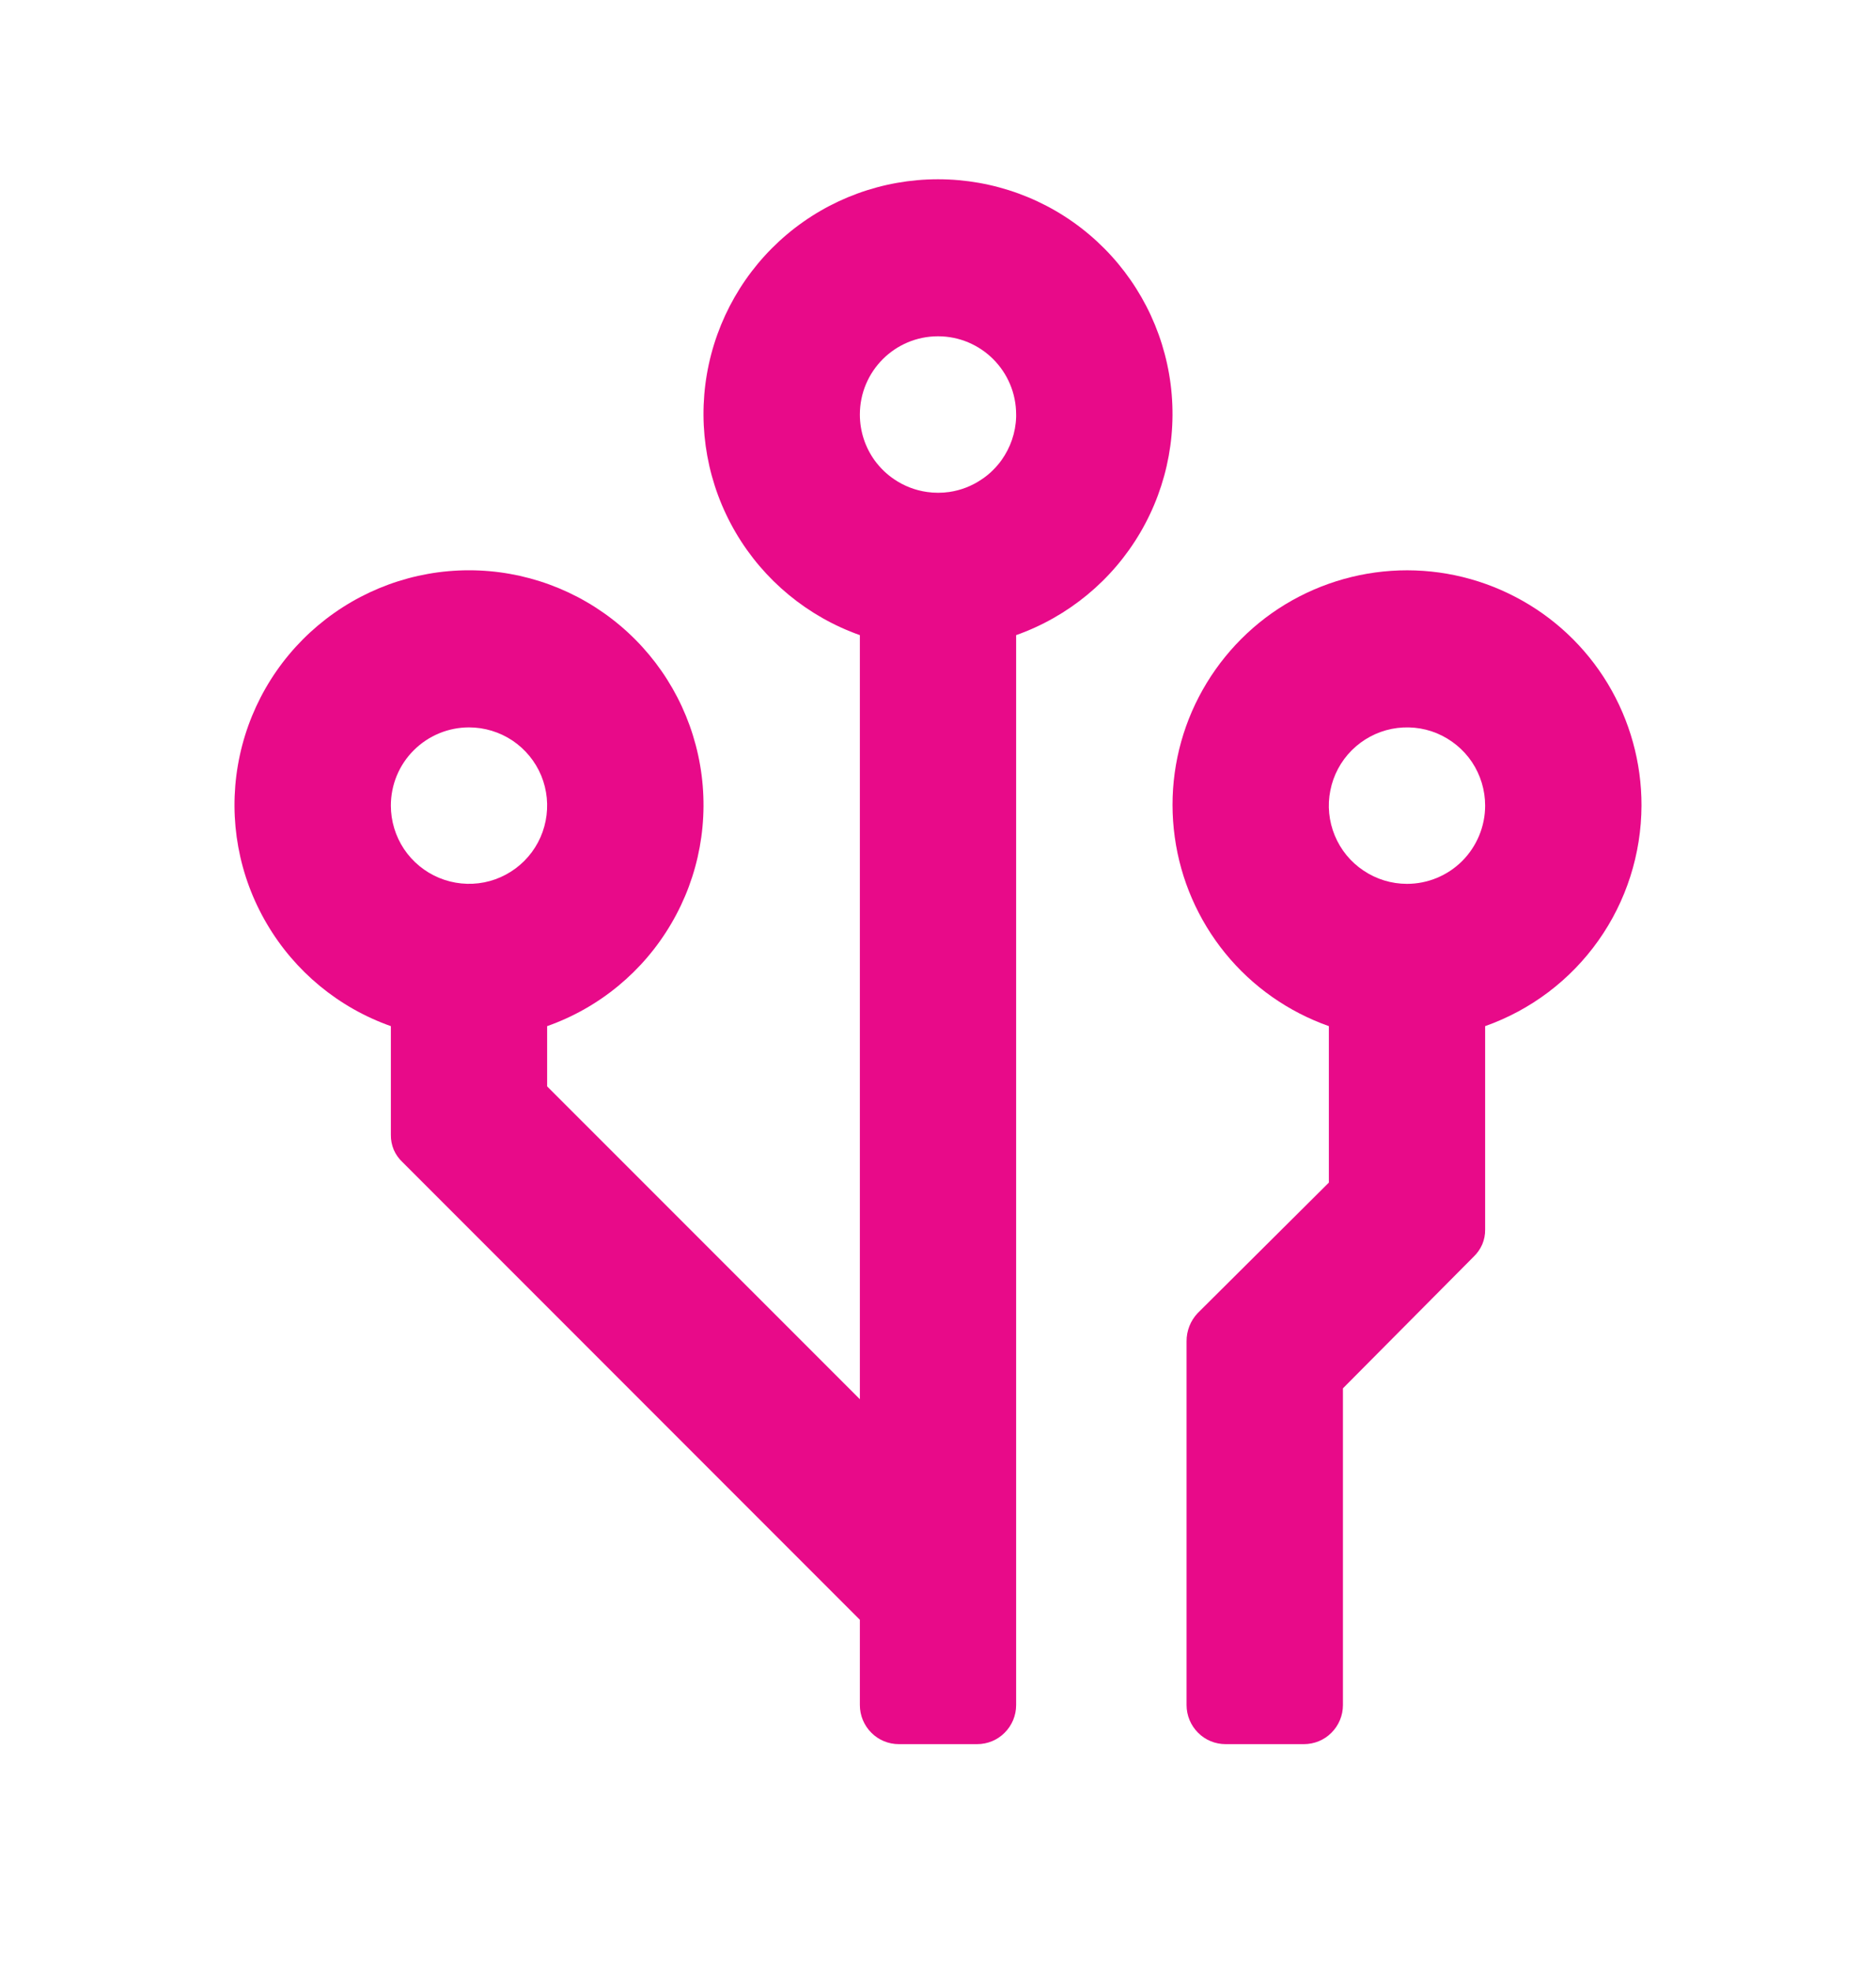
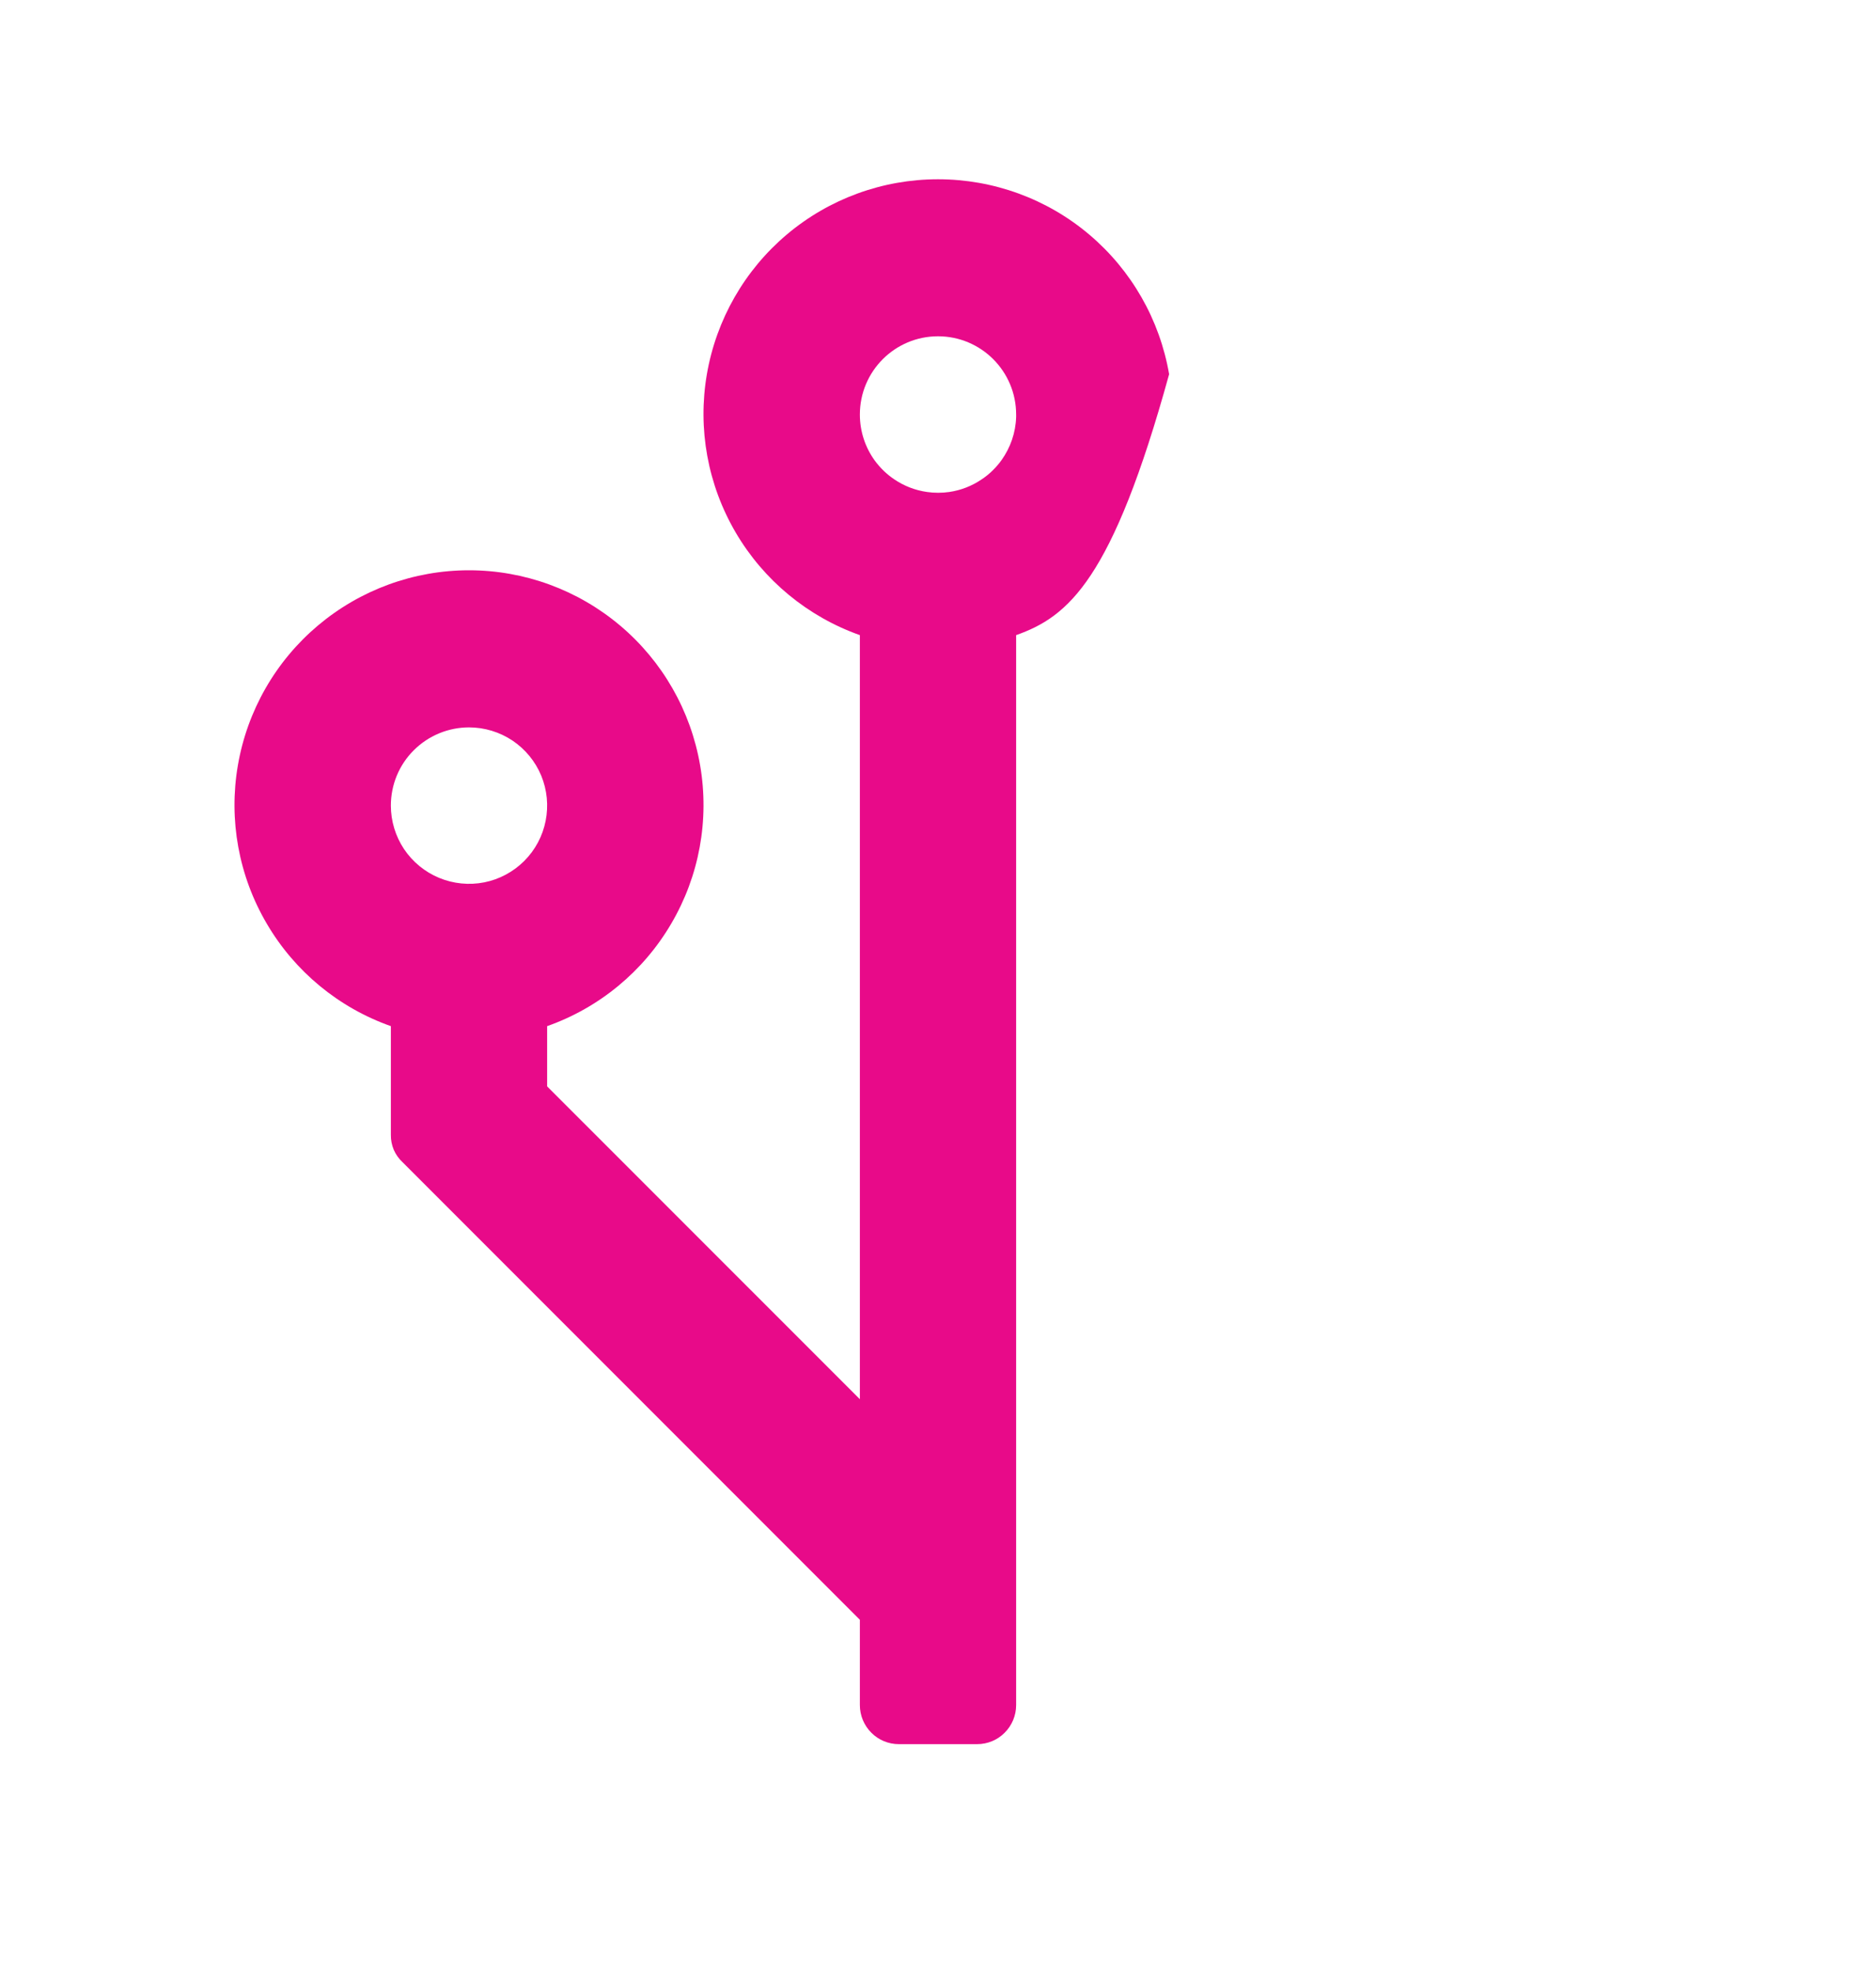
<svg xmlns="http://www.w3.org/2000/svg" width="20" height="21" viewBox="0 0 20 21" fill="none">
-   <path fill-rule="evenodd" clip-rule="evenodd" d="M9.167 18.167V17.258L4.292 12.383C4.252 12.346 4.22 12.301 4.198 12.251C4.177 12.2 4.166 12.146 4.167 12.092V10.933C3.611 10.737 3.142 10.35 2.844 9.841C2.545 9.333 2.436 8.735 2.536 8.154C2.636 7.572 2.938 7.045 3.389 6.665C3.84 6.285 4.41 6.076 5 6.076C5.59 6.076 6.16 6.285 6.611 6.665C7.062 7.045 7.364 7.572 7.464 8.154C7.564 8.735 7.455 9.333 7.156 9.841C6.858 10.35 6.389 10.737 5.833 10.933V11.575L9.167 14.908V6.767C8.611 6.57 8.142 6.183 7.844 5.675C7.545 5.166 7.436 4.568 7.536 3.987C7.636 3.406 7.938 2.878 8.389 2.498C8.84 2.118 9.41 1.91 10 1.91C10.59 1.91 11.161 2.118 11.611 2.498C12.062 2.878 12.364 3.406 12.464 3.987C12.564 4.568 12.455 5.166 12.156 5.675C11.858 6.183 11.389 6.57 10.833 6.767V18.167C10.833 18.277 10.789 18.383 10.711 18.461C10.633 18.54 10.527 18.583 10.417 18.583H9.583C9.473 18.583 9.367 18.54 9.289 18.461C9.211 18.383 9.167 18.277 9.167 18.167ZM9.325 4.906C9.226 4.769 9.167 4.599 9.167 4.417C9.167 3.956 9.54 3.583 10 3.583C10.46 3.583 10.833 3.956 10.833 4.417C10.833 4.425 10.833 4.433 10.833 4.442C10.828 4.612 10.771 4.77 10.679 4.9C10.652 4.938 10.622 4.973 10.589 5.006C10.55 5.046 10.506 5.081 10.46 5.111C10.36 5.178 10.244 5.224 10.119 5.242C10.041 5.253 9.961 5.253 9.884 5.242C9.756 5.224 9.637 5.177 9.535 5.108C9.454 5.054 9.383 4.985 9.325 4.906ZM5 7.75C5.165 7.75 5.326 7.799 5.463 7.89C5.6 7.982 5.707 8.112 5.77 8.264C5.833 8.417 5.849 8.584 5.817 8.746C5.785 8.908 5.706 9.056 5.589 9.173C5.473 9.289 5.324 9.369 5.163 9.401C5.001 9.433 4.833 9.416 4.681 9.353C4.529 9.29 4.399 9.183 4.307 9.046C4.216 8.909 4.167 8.748 4.167 8.583C4.167 8.362 4.254 8.15 4.411 7.994C4.567 7.838 4.779 7.75 5 7.75Z" fill="#E80A89" />
-   <path fill-rule="evenodd" clip-rule="evenodd" d="M17.139 7.282C17.376 7.675 17.501 8.125 17.5 8.583C17.498 9.099 17.338 9.602 17.039 10.023C16.741 10.443 16.32 10.761 15.833 10.933V13.1C15.834 13.155 15.823 13.209 15.802 13.259C15.78 13.309 15.748 13.354 15.708 13.392L14.317 14.792V18.167C14.317 18.277 14.273 18.383 14.195 18.461C14.117 18.54 14.011 18.583 13.9 18.583H13.067C12.956 18.583 12.85 18.54 12.772 18.461C12.694 18.383 12.65 18.277 12.65 18.167V14.292C12.649 14.18 12.691 14.073 12.767 13.992L14.167 12.6V10.933C13.734 10.78 13.352 10.512 13.062 10.156C12.773 9.801 12.586 9.372 12.524 8.918C12.461 8.464 12.524 8.001 12.707 7.58C12.89 7.16 13.185 6.797 13.559 6.533C13.934 6.269 14.375 6.113 14.832 6.082C15.29 6.051 15.747 6.147 16.154 6.359C16.561 6.57 16.902 6.89 17.139 7.282ZM14.537 9.276C14.674 9.368 14.835 9.417 15 9.417C15.221 9.417 15.433 9.329 15.589 9.173C15.745 9.016 15.833 8.804 15.833 8.583C15.833 8.419 15.784 8.257 15.693 8.12C15.601 7.983 15.471 7.877 15.319 7.813C15.167 7.75 14.999 7.734 14.837 7.766C14.676 7.798 14.527 7.878 14.411 7.994C14.294 8.111 14.215 8.259 14.183 8.421C14.15 8.582 14.167 8.75 14.23 8.902C14.293 9.055 14.4 9.185 14.537 9.276Z" fill="#E80A89" />
+   <path fill-rule="evenodd" clip-rule="evenodd" d="M9.167 18.167V17.258L4.292 12.383C4.252 12.346 4.22 12.301 4.198 12.251C4.177 12.2 4.166 12.146 4.167 12.092V10.933C3.611 10.737 3.142 10.35 2.844 9.841C2.545 9.333 2.436 8.735 2.536 8.154C2.636 7.572 2.938 7.045 3.389 6.665C3.84 6.285 4.41 6.076 5 6.076C5.59 6.076 6.16 6.285 6.611 6.665C7.062 7.045 7.364 7.572 7.464 8.154C7.564 8.735 7.455 9.333 7.156 9.841C6.858 10.35 6.389 10.737 5.833 10.933V11.575L9.167 14.908V6.767C8.611 6.57 8.142 6.183 7.844 5.675C7.545 5.166 7.436 4.568 7.536 3.987C7.636 3.406 7.938 2.878 8.389 2.498C8.84 2.118 9.41 1.91 10 1.91C10.59 1.91 11.161 2.118 11.611 2.498C12.062 2.878 12.364 3.406 12.464 3.987C11.858 6.183 11.389 6.57 10.833 6.767V18.167C10.833 18.277 10.789 18.383 10.711 18.461C10.633 18.54 10.527 18.583 10.417 18.583H9.583C9.473 18.583 9.367 18.54 9.289 18.461C9.211 18.383 9.167 18.277 9.167 18.167ZM9.325 4.906C9.226 4.769 9.167 4.599 9.167 4.417C9.167 3.956 9.54 3.583 10 3.583C10.46 3.583 10.833 3.956 10.833 4.417C10.833 4.425 10.833 4.433 10.833 4.442C10.828 4.612 10.771 4.77 10.679 4.9C10.652 4.938 10.622 4.973 10.589 5.006C10.55 5.046 10.506 5.081 10.46 5.111C10.36 5.178 10.244 5.224 10.119 5.242C10.041 5.253 9.961 5.253 9.884 5.242C9.756 5.224 9.637 5.177 9.535 5.108C9.454 5.054 9.383 4.985 9.325 4.906ZM5 7.75C5.165 7.75 5.326 7.799 5.463 7.89C5.6 7.982 5.707 8.112 5.77 8.264C5.833 8.417 5.849 8.584 5.817 8.746C5.785 8.908 5.706 9.056 5.589 9.173C5.473 9.289 5.324 9.369 5.163 9.401C5.001 9.433 4.833 9.416 4.681 9.353C4.529 9.29 4.399 9.183 4.307 9.046C4.216 8.909 4.167 8.748 4.167 8.583C4.167 8.362 4.254 8.15 4.411 7.994C4.567 7.838 4.779 7.75 5 7.75Z" fill="#E80A89" />
</svg>